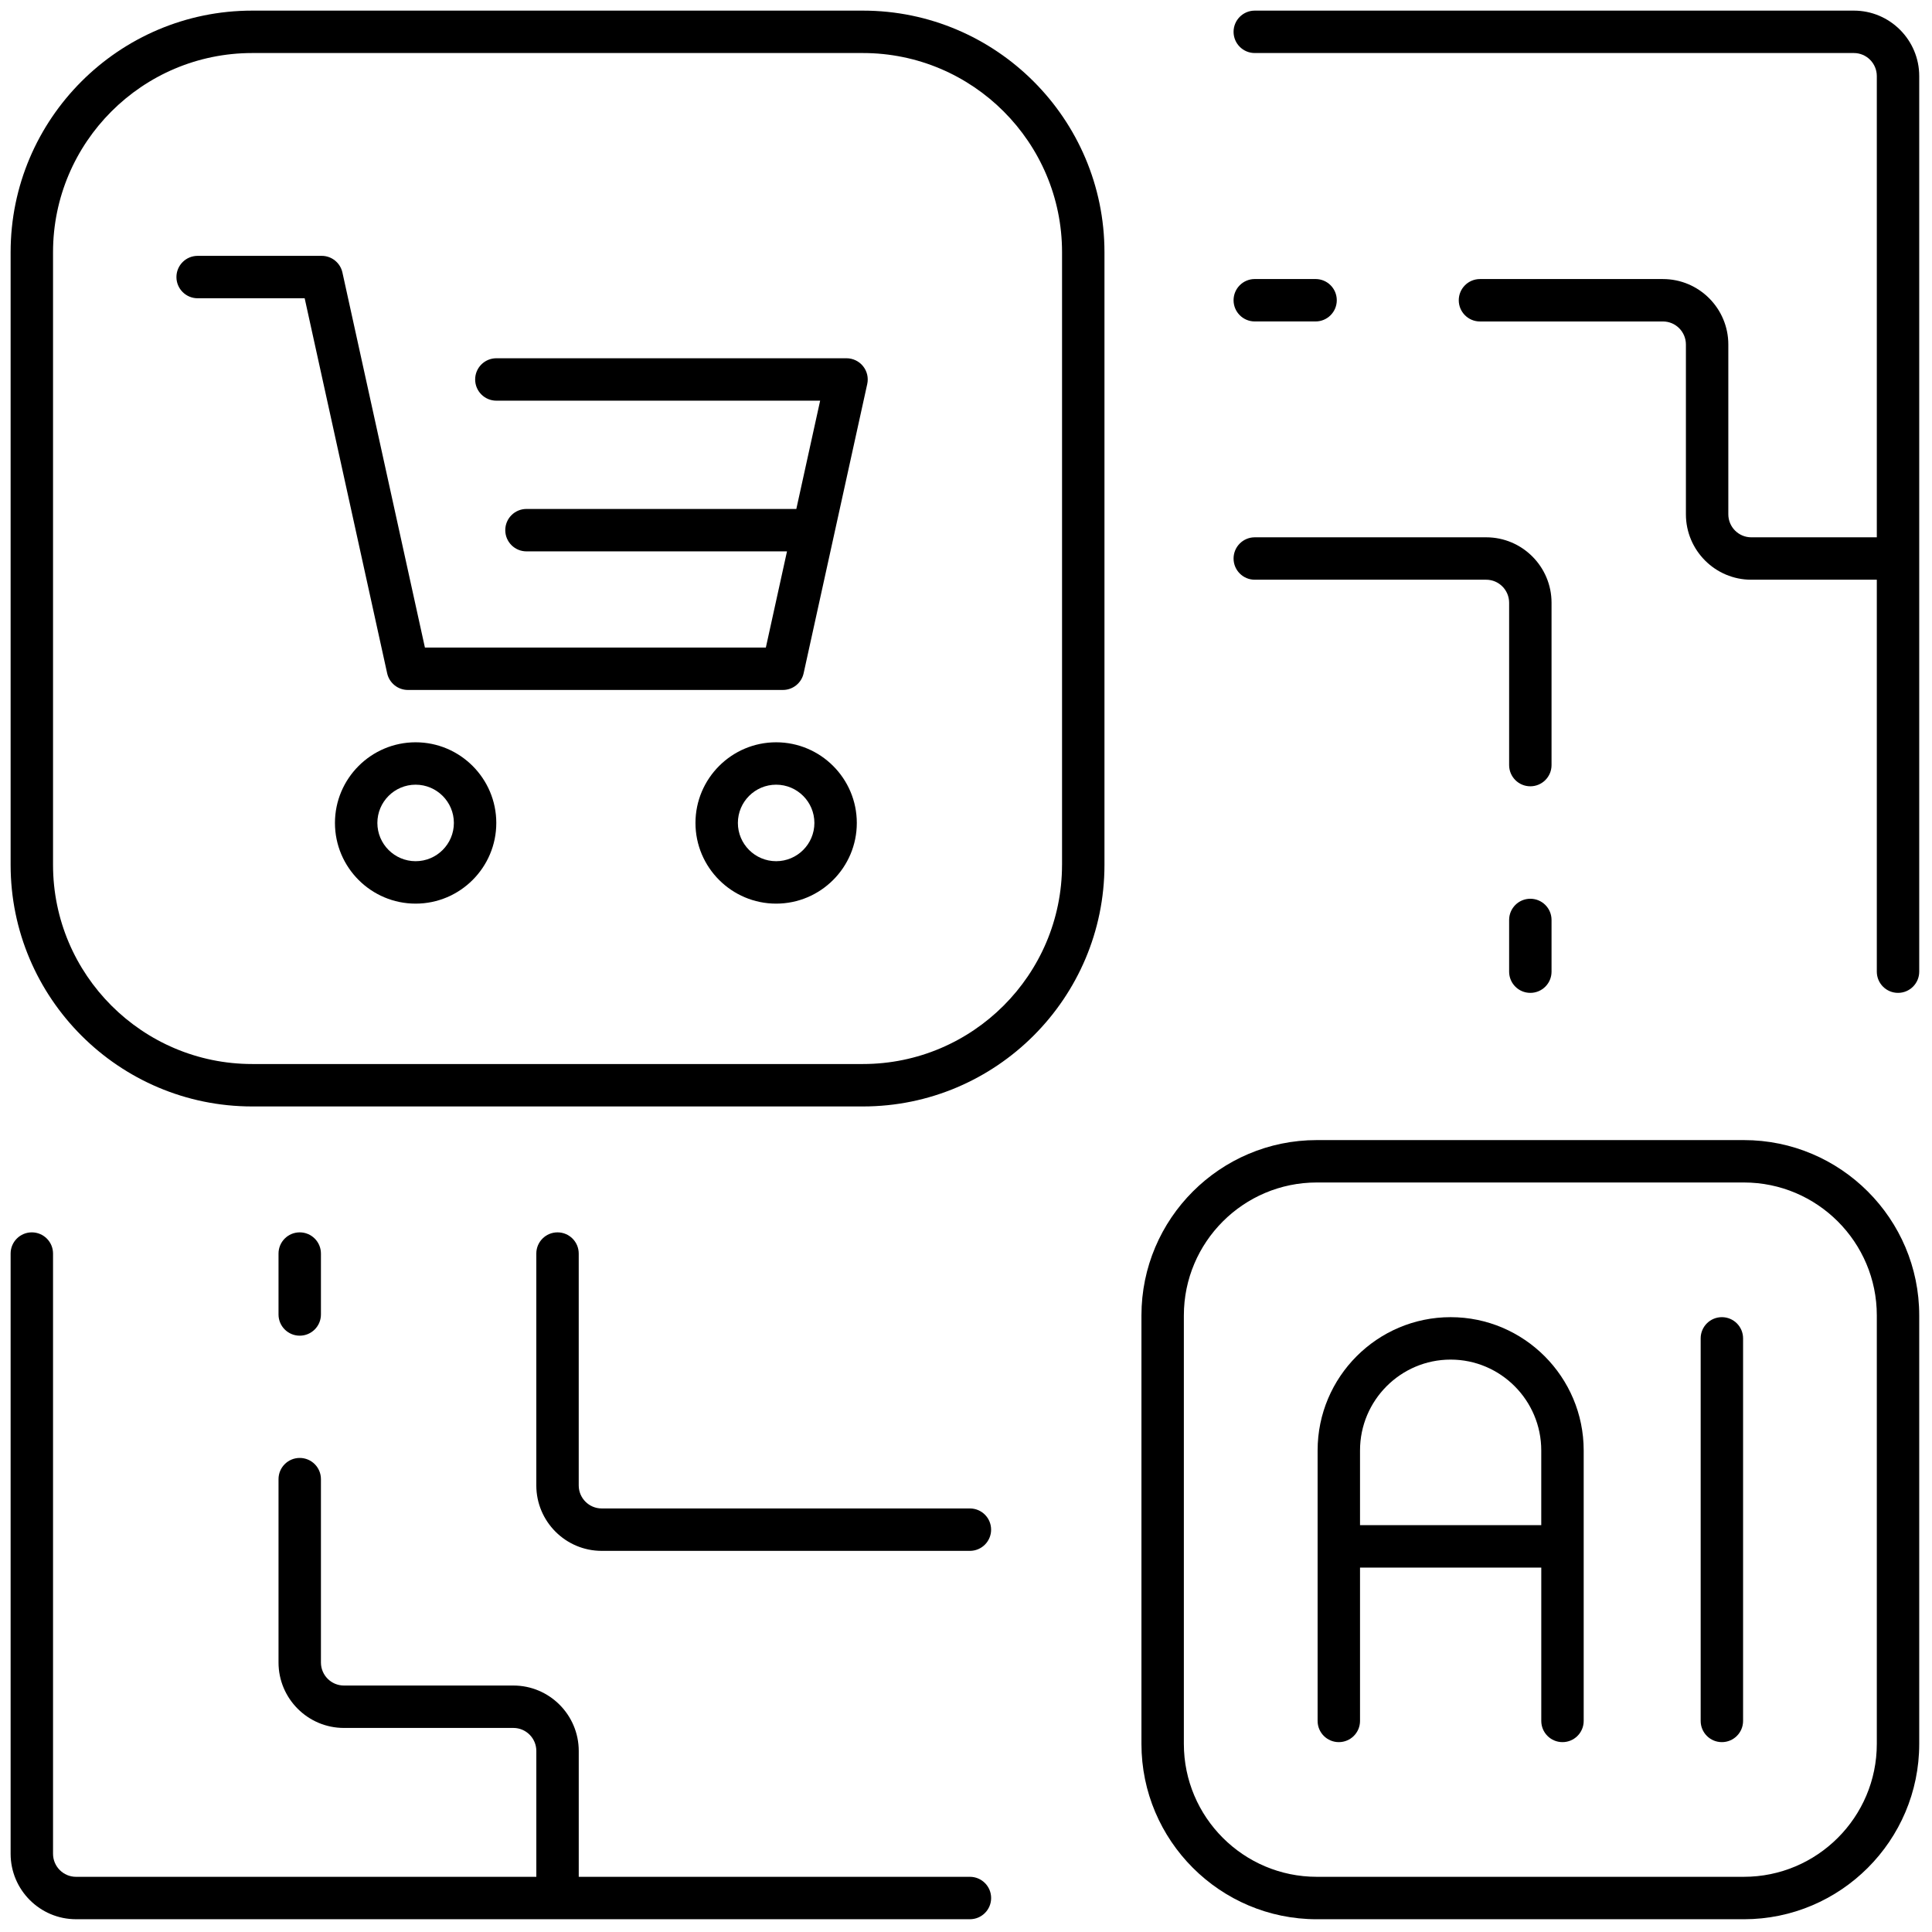
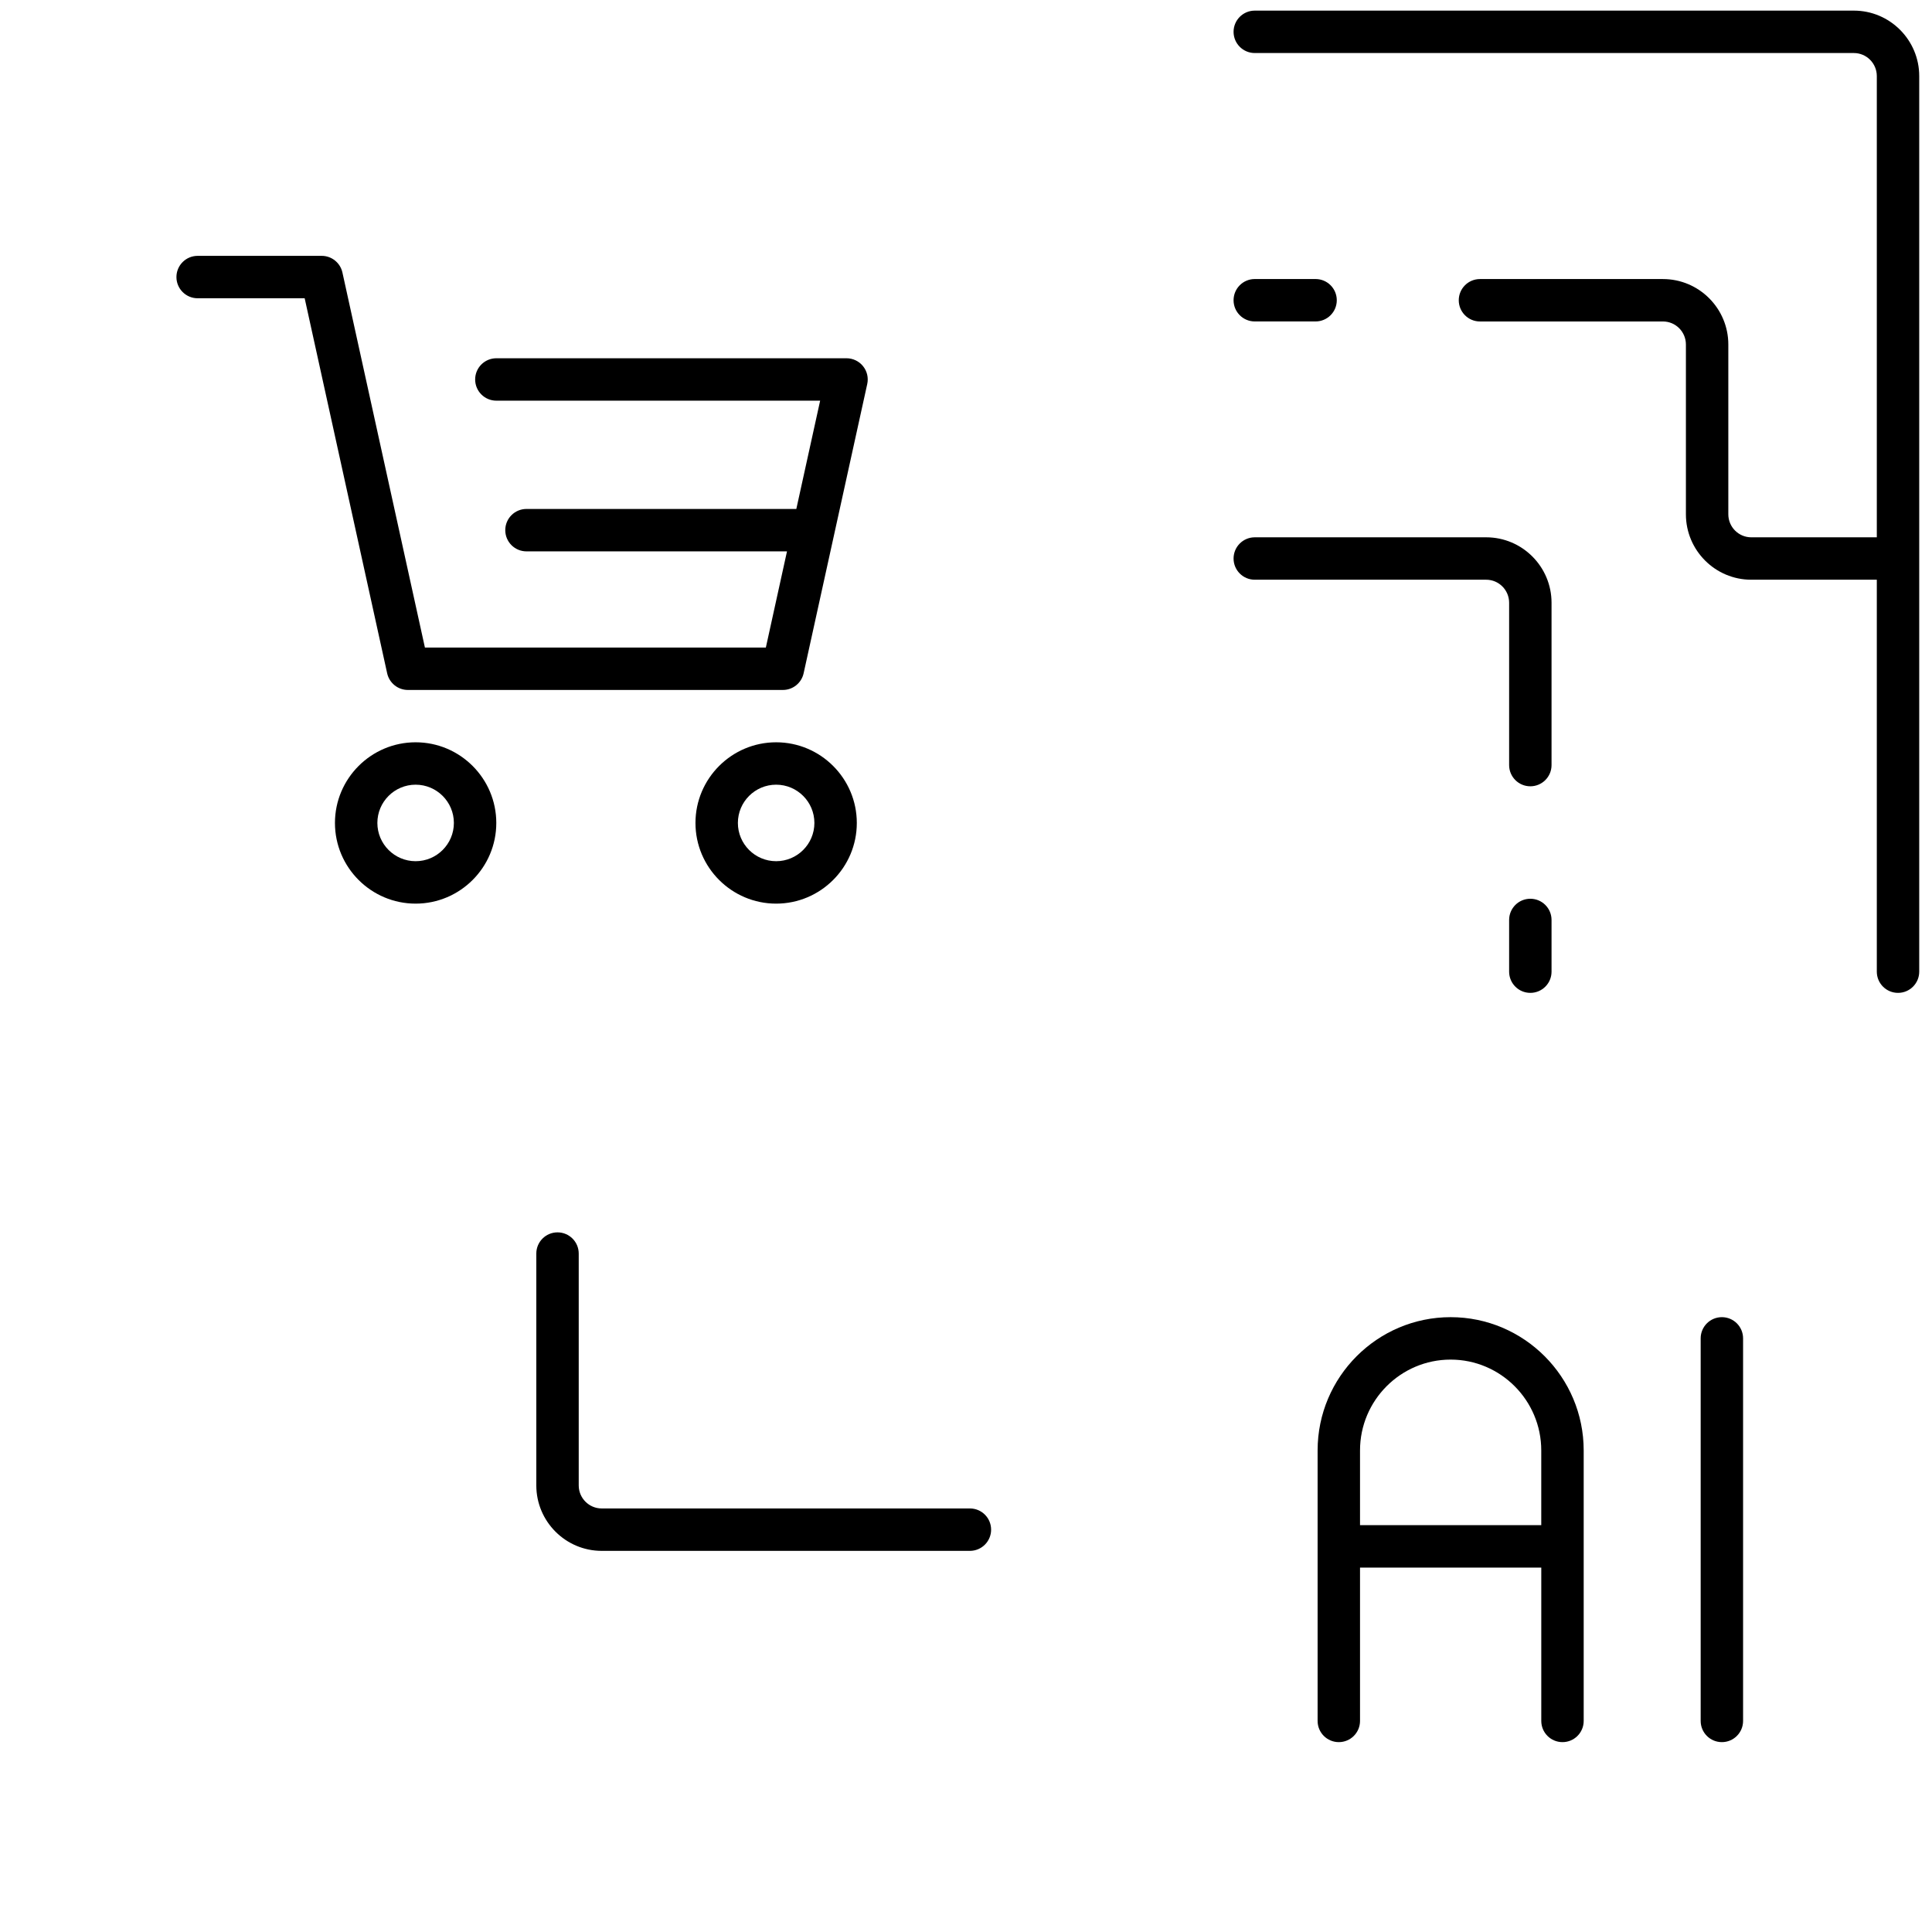
<svg xmlns="http://www.w3.org/2000/svg" version="1.1" width="256" height="256" viewBox="0 0 256 256" xml:space="preserve">
  <defs>
</defs>
  <g style="stroke: none; stroke-width: 0; stroke-dasharray: none; stroke-linecap: butt; stroke-linejoin: miter; stroke-miterlimit: 10; fill: none; fill-rule: nonzero; opacity: 1;" transform="translate(1.407 1.407) scale(2.81 2.81)">
    <path d="M 67.904 61.61 c -3.459 0 -6.273 2.819 -6.273 6.284 v 12.755 c 0 0.553 0.447 1 1 1 s 1 -0.447 1 -1 v -7.231 h 8.547 v 7.231 c 0 0.553 0.447 1 1 1 s 1 -0.447 1 -1 V 67.895 C 74.178 64.43 71.363 61.61 67.904 61.61 z M 63.631 71.418 v -3.523 c 0 -2.362 1.917 -4.284 4.273 -4.284 s 4.273 1.922 4.273 4.284 v 3.523 H 63.631 z" style="stroke: none; stroke-width: 1; stroke-dasharray: none; stroke-linecap: butt; stroke-linejoin: miter; stroke-miterlimit: 10; fill: rgb(0,0,0); fill-rule: nonzero; opacity: 1;" transform=" matrix(1 0 0 1 0 0) " stroke-linecap="round" />
    <path d="M 80.694 61.61 c -0.553 0 -1 0.447 -1 1 v 18.039 c 0 0.553 0.447 1 1 1 s 1 -0.447 1 -1 V 62.61 C 81.694 62.058 81.247 61.61 80.694 61.61 z" style="stroke: none; stroke-width: 1; stroke-dasharray: none; stroke-linecap: butt; stroke-linejoin: miter; stroke-miterlimit: 10; fill: rgb(0,0,0); fill-rule: nonzero; opacity: 1;" transform=" matrix(1 0 0 1 0 0) " stroke-linecap="round" />
-     <path d="M 81.732 53.26 h -20.14 c -4.559 0 -8.268 3.709 -8.268 8.268 v 20.205 c 0 4.559 3.709 8.268 8.268 8.268 h 20.14 C 86.291 90 90 86.291 90 81.732 V 61.527 C 90 56.969 86.291 53.26 81.732 53.26 z M 88 81.732 C 88 85.188 85.188 88 81.732 88 h -20.14 c -3.456 0 -6.268 -2.812 -6.268 -6.268 V 61.527 c 0 -3.456 2.812 -6.268 6.268 -6.268 h 20.14 c 3.456 0 6.268 2.812 6.268 6.268 V 81.732 z" style="stroke: none; stroke-width: 1; stroke-dasharray: none; stroke-linecap: butt; stroke-linejoin: miter; stroke-miterlimit: 10; fill: rgb(0,0,0); fill-rule: nonzero; opacity: 1;" transform=" matrix(1 0 0 1 0 0) " stroke-linecap="round" />
-     <path d="M 40.188 0 H 11.392 C 5.11 0 0 5.11 0 11.392 v 28.89 c 0 6.281 5.11 11.392 11.392 11.392 h 28.796 c 6.281 0 11.392 -5.11 11.392 -11.392 v -28.89 C 51.579 5.11 46.469 0 40.188 0 z M 49.579 40.281 c 0 5.179 -4.213 9.392 -9.392 9.392 H 11.392 C 6.213 49.673 2 45.46 2 40.281 v -28.89 C 2 6.213 6.213 2 11.392 2 h 28.796 c 5.179 0 9.392 4.213 9.392 9.392 V 40.281 z" style="stroke: none; stroke-width: 1; stroke-dasharray: none; stroke-linecap: butt; stroke-linejoin: miter; stroke-miterlimit: 10; fill: rgb(0,0,0); fill-rule: nonzero; opacity: 1;" transform=" matrix(1 0 0 1 0 0) " stroke-linecap="round" />
-     <path d="M 13.633 62.483 c 0.552 0 1 -0.447 1 -1 v -2.872 c 0 -0.553 -0.448 -1 -1 -1 s -1 0.447 -1 1 v 2.872 C 12.633 62.036 13.081 62.483 13.633 62.483 z" style="stroke: none; stroke-width: 1; stroke-dasharray: none; stroke-linecap: butt; stroke-linejoin: miter; stroke-miterlimit: 10; fill: rgb(0,0,0); fill-rule: nonzero; opacity: 1;" transform=" matrix(1 0 0 1 0 0) " stroke-linecap="round" />
    <path d="M 45.235 70.63 H 27.872 c -0.597 0 -1.083 -0.487 -1.083 -1.086 V 58.611 c 0 -0.553 -0.448 -1 -1 -1 s -1 0.447 -1 1 v 10.933 c 0 1.701 1.383 3.086 3.083 3.086 h 17.363 c 0.552 0 1 -0.447 1 -1 S 45.788 70.63 45.235 70.63 z" style="stroke: none; stroke-width: 1; stroke-dasharray: none; stroke-linecap: butt; stroke-linejoin: miter; stroke-miterlimit: 10; fill: rgb(0,0,0); fill-rule: nonzero; opacity: 1;" transform=" matrix(1 0 0 1 0 0) " stroke-linecap="round" />
-     <path d="M 45.235 88 H 26.79 v -5.933 c 0 -1.702 -1.383 -3.087 -3.082 -3.087 h -7.992 c -0.597 0 -1.083 -0.487 -1.083 -1.086 v -8.646 c 0 -0.553 -0.448 -1 -1 -1 s -1 0.447 -1 1 v 8.646 c 0 1.701 1.383 3.086 3.083 3.086 h 7.992 c 0.597 0 1.082 0.487 1.082 1.087 V 88 H 3.083 C 2.486 88 2 87.513 2 86.914 V 58.611 c 0 -0.553 -0.448 -1 -1 -1 s -1 0.447 -1 1 v 28.303 C 0 88.615 1.383 90 3.083 90 h 42.153 c 0.552 0 1 -0.447 1 -1 S 45.788 88 45.235 88 z" style="stroke: none; stroke-width: 1; stroke-dasharray: none; stroke-linecap: butt; stroke-linejoin: miter; stroke-miterlimit: 10; fill: rgb(0,0,0); fill-rule: nonzero; opacity: 1;" transform=" matrix(1 0 0 1 0 0) " stroke-linecap="round" />
    <path d="M 58.668 14.657 h 2.867 c 0.553 0 1 -0.448 1 -1 s -0.447 -1 -1 -1 h -2.867 c -0.553 0 -1 0.448 -1 1 S 58.115 14.657 58.668 14.657 z" style="stroke: none; stroke-width: 1; stroke-dasharray: none; stroke-linecap: butt; stroke-linejoin: miter; stroke-miterlimit: 10; fill: rgb(0,0,0); fill-rule: nonzero; opacity: 1;" transform=" matrix(1 0 0 1 0 0) " stroke-linecap="round" />
    <path d="M 58.668 26.836 H 69.58 c 0.597 0 1.082 0.487 1.082 1.086 v 7.655 c 0 0.552 0.447 1 1 1 s 1 -0.448 1 -1 v -7.655 c 0 -1.702 -1.383 -3.086 -3.082 -3.086 H 58.668 c -0.553 0 -1 0.448 -1 1 S 58.115 26.836 58.668 26.836 z" style="stroke: none; stroke-width: 1; stroke-dasharray: none; stroke-linecap: butt; stroke-linejoin: miter; stroke-miterlimit: 10; fill: rgb(0,0,0); fill-rule: nonzero; opacity: 1;" transform=" matrix(1 0 0 1 0 0) " stroke-linecap="round" />
    <path d="M 71.662 41.88 c -0.553 0 -1 0.448 -1 1 v 2.438 c 0 0.552 0.447 1 1 1 s 1 -0.448 1 -1 V 42.88 C 72.662 42.328 72.215 41.88 71.662 41.88 z" style="stroke: none; stroke-width: 1; stroke-dasharray: none; stroke-linecap: butt; stroke-linejoin: miter; stroke-miterlimit: 10; fill: rgb(0,0,0); fill-rule: nonzero; opacity: 1;" transform=" matrix(1 0 0 1 0 0) " stroke-linecap="round" />
    <path d="M 86.918 0 h -28.25 c -0.553 0 -1 0.448 -1 1 s 0.447 1 1 1 h 28.25 C 87.515 2 88 2.487 88 3.086 v 21.75 h -5.92 c -0.597 0 -1.082 -0.487 -1.082 -1.086 v -8.006 c 0 -1.702 -1.383 -3.086 -3.083 -3.086 h -8.628 c -0.553 0 -1 0.448 -1 1 s 0.447 1 1 1 h 8.628 c 0.598 0 1.083 0.487 1.083 1.086 v 8.006 c 0 1.702 1.383 3.086 3.082 3.086 H 88 v 18.482 c 0 0.552 0.447 1 1 1 s 1 -0.448 1 -1 V 3.086 C 90 1.385 88.617 0 86.918 0 z" style="stroke: none; stroke-width: 1; stroke-dasharray: none; stroke-linecap: butt; stroke-linejoin: miter; stroke-miterlimit: 10; fill: rgb(0,0,0); fill-rule: nonzero; opacity: 1;" transform=" matrix(1 0 0 1 0 0) " stroke-linecap="round" />
    <path d="M 39.417 16.393 H 22.905 c -0.552 0 -1 0.448 -1 1 s 0.448 1 1 1 h 15.268 l -1.123 5.106 H 24.325 c -0.552 0 -1 0.448 -1 1 s 0.448 1 1 1 H 36.61 l -0.997 4.535 H 19.536 l -3.89 -17.685 c -0.101 -0.458 -0.507 -0.785 -0.977 -0.785 H 8.819 c -0.552 0 -1 0.448 -1 1 s 0.448 1 1 1 h 5.047 l 3.89 17.685 c 0.101 0.458 0.507 0.785 0.977 0.785 h 17.684 c 0.47 0 0.876 -0.327 0.977 -0.785 l 3 -13.641 c 0.065 -0.296 -0.007 -0.605 -0.197 -0.841 C 40.006 16.53 39.719 16.393 39.417 16.393 z" style="stroke: none; stroke-width: 1; stroke-dasharray: none; stroke-linecap: butt; stroke-linejoin: miter; stroke-miterlimit: 10; fill: rgb(0,0,0); fill-rule: nonzero; opacity: 1;" transform=" matrix(1 0 0 1 0 0) " stroke-linecap="round" />
    <path d="M 19.098 34.502 c -2.097 0 -3.804 1.707 -3.804 3.804 s 1.707 3.804 3.804 3.804 s 3.804 -1.707 3.804 -3.804 S 21.195 34.502 19.098 34.502 z M 19.098 40.109 c -0.995 0 -1.804 -0.809 -1.804 -1.804 s 0.809 -1.804 1.804 -1.804 s 1.804 0.809 1.804 1.804 S 20.093 40.109 19.098 40.109 z" style="stroke: none; stroke-width: 1; stroke-dasharray: none; stroke-linecap: butt; stroke-linejoin: miter; stroke-miterlimit: 10; fill: rgb(0,0,0); fill-rule: nonzero; opacity: 1;" transform=" matrix(1 0 0 1 0 0) " stroke-linecap="round" />
    <path d="M 36.098 34.502 c -2.097 0 -3.804 1.707 -3.804 3.804 s 1.707 3.804 3.804 3.804 s 3.804 -1.707 3.804 -3.804 S 38.195 34.502 36.098 34.502 z M 36.098 40.109 c -0.995 0 -1.804 -0.809 -1.804 -1.804 s 0.809 -1.804 1.804 -1.804 s 1.804 0.809 1.804 1.804 S 37.093 40.109 36.098 40.109 z" style="stroke: none; stroke-width: 1; stroke-dasharray: none; stroke-linecap: butt; stroke-linejoin: miter; stroke-miterlimit: 10; fill: rgb(0,0,0); fill-rule: nonzero; opacity: 1;" transform=" matrix(1 0 0 1 0 0) " stroke-linecap="round" />
  </g>
</svg>